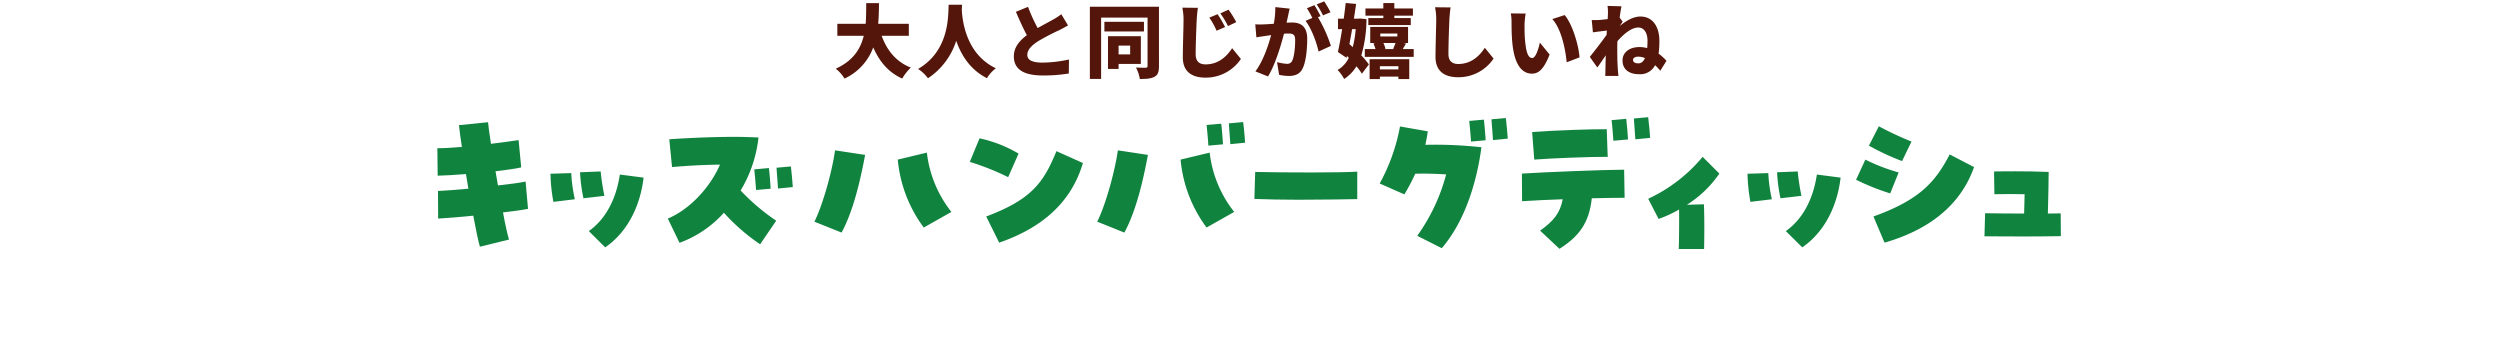
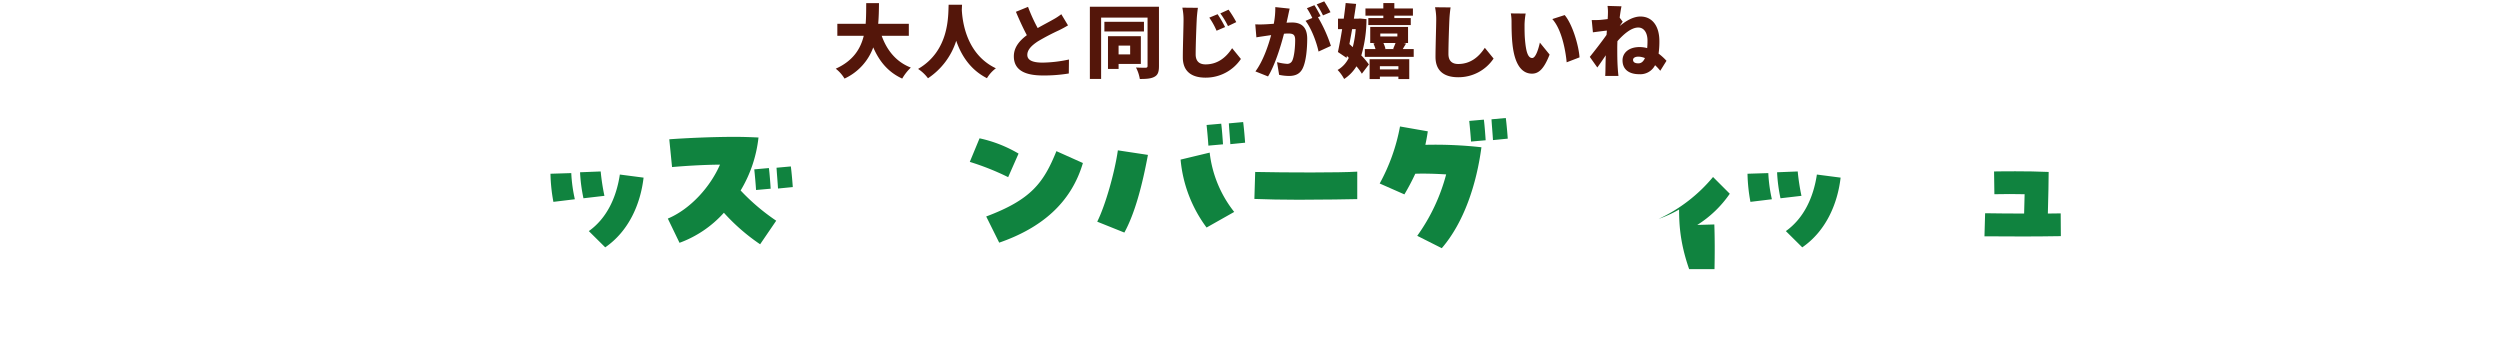
<svg xmlns="http://www.w3.org/2000/svg" width="846" height="120" viewBox="0 0 846 120">
  <defs>
    <clipPath id="clip-path">
      <rect id="長方形_6316" data-name="長方形 6316" width="846" height="120" transform="translate(537 7494)" fill="none" stroke="#707070" stroke-width="1" />
    </clipPath>
  </defs>
  <g id="マスクグループ_165" data-name="マスクグループ 165" transform="translate(-537 -7494)" clip-path="url(#clip-path)">
    <g id="グループ_13688" data-name="グループ 13688">
      <path id="パス_25379" data-name="パス 25379" d="M-115.452-12.015v-4.077H-125.82c.216-2.376.243-4.752.27-6.993h-4.32c-.027,2.241,0,4.617-.189,6.993h-9.585v4.077h8.937c-1.08,4.4-3.564,8.451-9.477,11.124a12.289,12.289,0,0,1,2.97,3.348A18.658,18.658,0,0,0-127.494-8.1c2.079,4.779,5.049,8.37,9.8,10.557a16.934,16.934,0,0,1,2.916-3.726c-4.968-1.917-8.1-5.859-9.855-10.746Zm13.473-10.53c-.189,3.537.4,15.5-10.341,21.735a13.078,13.078,0,0,1,3.348,3.159,23.865,23.865,0,0,0,9.558-12.69c1.62,4.725,4.644,9.747,10.4,12.663a11.544,11.544,0,0,1,3.024-3.348C-96.012-5.778-97.308-16.875-97.524-20.763q.041-1.013.081-1.782Zm26.865.729-4.1,1.674c1.188,2.808,2.457,5.589,3.7,7.911-2.484,1.863-4.4,4.1-4.4,7.155,0,4.995,4.293,6.48,9.855,6.48A51.891,51.891,0,0,0-61.317.729L-61.263-4a44.642,44.642,0,0,1-8.91,1.053c-3.456,0-5.184-.837-5.184-2.619s1.512-3.213,3.591-4.59A76.542,76.542,0,0,1-64.611-13.9c1.107-.54,2.079-1.08,3.024-1.647l-2.268-3.78A20.285,20.285,0,0,1-66.663-17.5c-1.161.675-3.213,1.728-5.184,2.862A55.124,55.124,0,0,1-75.114-21.816Zm34.56,13.122v2.97h-3.915v-2.97Zm3.618,6.183V-11.88H-48.06V-.81h3.591v-1.7Zm1.053-14.256H-49.275V-13.5h13.392Zm5.076-5.1H-54.189V2.565h3.807V-18.171h15.714V-1.836c0,.432-.162.594-.621.621-.459,0-2.025,0-3.294-.081a12.937,12.937,0,0,1,1.3,3.888c2.241,0,3.807-.108,4.968-.756,1.161-.621,1.512-1.7,1.512-3.618Zm19.845,2.538-2.808,1.161a24.551,24.551,0,0,1,2.457,4.428l2.889-1.242A45.3,45.3,0,0,0-10.962-19.332Zm3.7-1.539L-10.044-19.6a26.55,26.55,0,0,1,2.592,4.293l2.808-1.35A37.2,37.2,0,0,0-7.263-20.871Zm-10.368-.621-5.265-.054a19.929,19.929,0,0,1,.405,4.158c0,2.025-.243,9.261-.243,12.663,0,4.725,2.943,6.858,7.668,6.858A14.335,14.335,0,0,0-3.078-4.185L-6.048-7.83c-1.971,3.024-4.806,5.481-8.991,5.481-1.836,0-3.348-.81-3.348-3.4,0-2.97.216-8.8.351-11.637C-17.982-18.576-17.82-20.2-17.631-21.492Zm31.05.27-4.86-.513a27.332,27.332,0,0,1-.513,5.643c-1.215.081-2.322.162-3.105.189a30.82,30.82,0,0,1-3.159,0l.378,4.4c.891-.162,2.457-.378,3.321-.513.378-.054.972-.135,1.674-.243C6.156-8.559,4.4-3.429,1.836.027L6.1,1.728c2.3-3.7,4.32-10.233,5.4-14.445q.81-.081,1.3-.081c1.674,0,2.484.243,2.484,2.214,0,2.511-.324,5.67-1,7.02a1.828,1.828,0,0,1-1.836,1.026,17.56,17.56,0,0,1-3.294-.567l.7,4.293a16.411,16.411,0,0,0,3.294.378c2.187,0,3.78-.675,4.7-2.619,1.161-2.376,1.512-6.8,1.512-9.963,0-4.05-2.052-5.508-5.157-5.508-.486,0-1.107.027-1.836.081.162-.7.324-1.458.486-2.187C13.014-19.386,13.23-20.412,13.419-21.222ZM25.11-23.679l-2.538,1.026a30.117,30.117,0,0,1,2.133,3.726l2.538-1.08A38.537,38.537,0,0,0,25.11-23.679Zm-3.321,1.3-2.538,1.026a25.844,25.844,0,0,1,1.836,3.294l-2.295.972c1.944,2.484,3.753,7.263,4.4,10.395l4.185-1.917A47.827,47.827,0,0,0,23-18.306l.891-.378C23.409-19.629,22.464-21.384,21.789-22.383Zm23.328,4.347H40.041v2.376H54.405v-2.376H48.843v-.81h6.291v-2.43H48.843v-1.836H45.117v1.836H39.069v2.43h6.048Zm4.131,8.451c-.243.648-.54,1.377-.81,1.944l.4.108H45.468l.378-.108a10.768,10.768,0,0,0-.7-1.944ZM37.206-17.874l-.621.054H35.154c.27-1.7.54-3.4.756-4.995l-3.537-.3c-.162,1.647-.4,3.456-.648,5.292H29.781v3.537h1.4c-.459,2.889-.972,5.643-1.431,7.749L32.67-4.563l.135-.648.621.648a9.343,9.343,0,0,1-3.78,4.1A13.779,13.779,0,0,1,31.86,2.592,13.434,13.434,0,0,0,36.018-1.7,17.677,17.677,0,0,1,37.854.81L40.23-2.322a22.94,22.94,0,0,0-2.565-3.051A44.387,44.387,0,0,0,39.42-17.658ZM50.22-1.728v1.08H43.956v-1.08ZM44.091-12.8h5.778v1H44.091ZM40.473,2.619h3.483V1.782H50.22v.837h3.672V-4.1H40.473Zm-4.7-16.9a35.112,35.112,0,0,1-1,6.1L33.642-9.234c.3-1.62.621-3.321.918-5.049Zm15.93,6.75c.3-.54.675-1.161,1.107-1.863L52-9.585h1.485v-5.427h-12.8v5.427h1.7l-.621.162a11.309,11.309,0,0,1,.7,1.89H38.853v2.646H55.4V-7.533ZM67.878-21.627l-5.265-.054a19.929,19.929,0,0,1,.405,4.158c0,2.025-.243,9.261-.243,12.663C62.775-.135,65.718,2,70.443,2A14.294,14.294,0,0,0,82.431-4.32l-2.97-3.645C77.49-4.941,74.655-2.484,70.47-2.484c-1.836,0-3.321-.81-3.321-3.4,0-2.97.189-8.8.324-11.637C67.527-18.711,67.689-20.358,67.878-21.627Zm25.407,2.079L88.263-19.6a16.122,16.122,0,0,1,.243,2.916c0,1.7.027,4.806.3,7.371.756,7.371,3.4,10.1,6.615,10.1,2.349,0,4.077-1.674,5.967-6.453L98.091-9.72c-.4,1.836-1.35,5.211-2.592,5.211-1.566,0-2.106-2.484-2.43-6.021-.162-1.809-.162-3.564-.162-5.346A25.276,25.276,0,0,1,93.285-19.548Zm13.2.513-4.185,1.35c3.159,3.456,4.482,10.557,4.86,14.634l4.347-1.674C111.267-8.613,109.134-15.93,106.488-19.035ZM129.627-3.888c0-.729.837-1.08,1.809-1.08a6.072,6.072,0,0,1,2.214.486c-.513,1.134-1.215,1.782-2.214,1.782C130.464-2.7,129.627-2.97,129.627-3.888Zm-8.505-15.606c0,.27-.027.945-.081,1.809-1.026.135-2,.243-2.727.3-1.134.054-1.809.054-2.673.027l.4,4.158c1.4-.189,3.321-.432,4.725-.594-.027.486-.081.972-.108,1.458-1.62,2.322-4.158,5.562-5.67,7.452L117.531-1.3c.756-1,1.836-2.619,2.862-4.131-.054,1.7-.081,3.132-.108,4.752,0,.432-.027,1.539-.081,2.241h4.482C124.6.891,124.5-.27,124.47-.756c-.189-2.592-.189-5.238-.189-7.29,0-.675.027-1.4.054-2.16,2.052-2.322,4.671-4.617,7.047-4.617,1.971,0,3.132,1.836,3.132,4.428a25.147,25.147,0,0,1-.108,2.538,9.568,9.568,0,0,0-2.619-.351c-3.564,0-5.724,1.944-5.724,4.482,0,3.24,2.376,4.7,5.643,4.7a5.608,5.608,0,0,0,5.373-3.051,16.716,16.716,0,0,1,1.755,1.89l2.106-3.375a18.453,18.453,0,0,0-2.673-2.43,29.075,29.075,0,0,0,.27-4.212c0-5.184-2.457-8.343-6.426-8.343-2.457,0-4.968,1.539-6.993,3.213.378-.567.756-1.134,1-1.458l-1.026-1.377c.216-1.62.432-3,.621-3.834l-4.725-.135A14.738,14.738,0,0,1,121.122-19.494Z" transform="translate(960 7518.137)" fill="#54160a" />
      <g id="グループ_12947" data-name="グループ 12947" transform="translate(-3354.1 4326.816)">
        <g id="グループ_11909" data-name="グループ 11909">
-           <path id="パス_23803" data-name="パス 23803" d="M4051.253,3240.168c-4.18.439-8.359.77-11.879.989l-.055-9.348c2.475-.111,6.269-.385,10.285-.77l-.827-4.949c-3.519.274-6.873.494-9.568.55l-.109-9.294c2.254,0,5.169-.165,8.3-.441-.44-2.8-.77-5.334-.99-7.369l9.844-.989c.11,1.21.44,3.849.99,7.313,3.849-.494,7.259-.934,9.349-1.264l.88,9.239c-1.871.439-5.06.88-8.689,1.319l.824,4.784c4.125-.439,7.645-.934,9.35-1.319l.824,9.238c-1.484.331-4.619.771-8.469,1.21.77,4.18,1.539,7.589,2.036,9.184l-9.844,2.42C4052.957,3248.856,4052.133,3244.952,4051.253,3240.168Z" fill="#10833f" />
          <path id="パス_23804" data-name="パス 23804" d="M4077.38,3225.979l7.039-.219a50.545,50.545,0,0,0,1.21,8.853l-7.26.88A57.475,57.475,0,0,1,4077.38,3225.979Zm10.009-.5,6.984-.274a74.025,74.025,0,0,0,1.264,8.248l-7.094.825A53.926,53.926,0,0,1,4087.389,3225.484Zm2.968,19.908c6.106-4.344,9.35-11.439,10.5-19.137l8.03,1.044c-1.045,9.019-5.06,18.148-12.979,23.593Z" fill="#10833f" />
          <path id="パス_23805" data-name="パス 23805" d="M4136.063,3239.178a37.463,37.463,0,0,1-15.014,10.174l-3.959-8.2c7.7-3.244,14.408-10.778,17.652-18.258-5.829.056-11.933.441-16.222.826l-.936-9.4c5.17-.384,14.244-.825,22.107-.825,2.97,0,5.72.11,8.084.22a43.942,43.942,0,0,1-6.048,17.928,70.577,70.577,0,0,0,12.043,10.228l-5.444,7.975A66.981,66.981,0,0,1,4136.063,3239.178Zm10.283-14.683,4.949-.44c.275,2.09.5,5.389.6,6.984l-4.949.44C4146.841,3229.664,4146.566,3226.584,4146.346,3224.5Zm7.534-.551,4.839-.439c.275,2.09.551,5.334.66,6.984l-5,.494C4154.265,3228.949,4153.99,3225.925,4153.88,3223.944Z" fill="#10833f" />
-           <path id="パス_23806" data-name="パス 23806" d="M4166.7,3242.2c2.8-5.609,5.94-16.772,6.985-24.141l10.172,1.54c-1.923,10.337-4.4,19.742-7.972,26.286Zm28.212-21.007,9.844-2.365a39.477,39.477,0,0,0,8.3,20.072l-9.348,5.28A45.233,45.233,0,0,1,4194.912,3221.2Z" fill="#10833f" />
          <path id="パス_23807" data-name="パス 23807" d="M4219.279,3221.965l3.3-7.974a44.335,44.335,0,0,1,13.2,5.169l-3.519,7.974A87.344,87.344,0,0,0,4219.279,3221.965Zm5.555,18.477c15.068-5.664,19.357-11.218,23.757-22.107l8.964,4.015c-4.015,13.638-14.188,22.052-28.322,26.946Z" fill="#10833f" />
          <path id="パス_23808" data-name="パス 23808" d="M4262.4,3242.2c2.805-5.609,5.94-16.772,6.985-24.141l10.174,1.54c-1.925,10.337-4.4,19.742-7.975,26.286Zm28.211-21.007,9.844-2.365a39.474,39.474,0,0,0,8.3,20.072l-9.35,5.28A45.264,45.264,0,0,1,4290.611,3221.2Zm8.8-11.714,4.949-.439c.276,2.09.5,5.389.606,6.983l-4.949.441C4299.906,3214.651,4299.631,3211.571,4299.41,3209.481Zm7.535-.549,4.839-.44c.275,2.089.55,5.334.659,6.984l-5,.495C4307.33,3213.937,4307.055,3210.911,4306.945,3208.932Z" fill="#10833f" />
          <path id="パス_23809" data-name="パス 23809" d="M4330.543,3234.778c-5.39,0-10.779-.11-14.959-.275l.275-9.129c10.45.221,28.762.275,34.536-.109v9.294C4347.755,3234.613,4339.231,3234.778,4330.543,3234.778Z" fill="#10833f" />
          <path id="パス_23810" data-name="パス 23810" d="M4370.692,3246.986a63.328,63.328,0,0,0,9.789-20.787c-3.739-.22-7.369-.33-10.448-.22a77.519,77.519,0,0,1-3.684,6.985l-8.36-3.685a64.266,64.266,0,0,0,6.874-19.3l9.405,1.649c-.221,1.54-.5,3.08-.826,4.564a141.017,141.017,0,0,1,18.973.826c-1.65,12.483-5.885,25.406-13.418,34.15Zm17.6-38.88,4.949-.439c.276,2.09.5,5.389.606,6.984l-4.949.44C4388.785,3213.276,4388.511,3210.2,4388.29,3208.106Zm7.534-.549,4.84-.44c.274,2.09.55,5.334.659,6.984l-5,.495C4396.209,3212.562,4395.935,3209.536,4395.824,3207.557Z" fill="#10833f" />
-           <path id="パス_23811" data-name="パス 23811" d="M4412.273,3245.227c4.565-3.245,6.765-5.939,7.645-10.614-4.784.165-9.569.385-13.748.66l-.056-9.348c7.754-.5,27.112-1.266,34.591-1.321l.165,9.514c-3.024,0-6.93.055-11.108.165-.88,8.36-4.345,12.924-10.945,17.1Zm-2.694-33.38c8.084-.551,19.962-.991,25.241-.936l.33,9.349c-5.829-.055-19.466.495-24.856.935Zm26.892-4.015,4.949-.44c.274,2.089.5,5.389.6,6.984l-4.949.439C4436.966,3213,4436.69,3209.922,4436.471,3207.832Zm7.534-.55,4.839-.44c.275,2.09.55,5.335.66,6.984l-5,.5C4444.39,3212.286,4444.114,3209.262,4444,3207.282Z" fill="#10833f" />
-           <path id="パス_23812" data-name="パス 23812" d="M4459.3,3238.078a40.547,40.547,0,0,1-6.93,3.19l-3.519-6.82a52.9,52.9,0,0,0,18.422-14.188l5.665,5.665a37.66,37.66,0,0,1-11,10.558l5.774-.165c.164,4.839.164,9.953.055,15.123h-8.579C4459.3,3248.526,4459.353,3241.872,4459.3,3238.078Z" fill="#10833f" />
+           <path id="パス_23812" data-name="パス 23812" d="M4459.3,3238.078a40.547,40.547,0,0,1-6.93,3.19a52.9,52.9,0,0,0,18.422-14.188l5.665,5.665a37.66,37.66,0,0,1-11,10.558l5.774-.165c.164,4.839.164,9.953.055,15.123h-8.579C4459.3,3248.526,4459.353,3241.872,4459.3,3238.078Z" fill="#10833f" />
          <path id="パス_23813" data-name="パス 23813" d="M4482.455,3225.979l7.039-.219a50.522,50.522,0,0,0,1.21,8.853l-7.259.88A57.4,57.4,0,0,1,4482.455,3225.979Zm10.009-.5,6.984-.274a74.079,74.079,0,0,0,1.265,8.248l-7.095.825A53.925,53.925,0,0,1,4492.464,3225.484Zm2.97,19.908c6.1-4.344,9.348-11.439,10.5-19.137l8.029,1.044c-1.045,9.019-5.06,18.148-12.979,23.593Z" fill="#10833f" />
-           <path id="パス_23814" data-name="パス 23814" d="M4519.195,3228.015l3.135-6.82a62.758,62.758,0,0,0,11.274,4.344l-2.86,7.095A80.335,80.335,0,0,1,4519.195,3228.015Zm4.345-11.549,3.355-6.544a112.533,112.533,0,0,0,11.053,5.169l-3.19,6.6A80.262,80.262,0,0,1,4523.54,3216.466Zm1.539,23.976c15.4-5.553,20.843-11.438,25.792-21.006l8.249,4.289c-4.729,13.418-15.948,21.447-30.3,25.571Z" fill="#10833f" />
          <path id="パス_23815" data-name="パス 23815" d="M4576.063,3247.207c-4.235,0-8.689-.056-13.418-.056l.219-7.808c3.52.054,8.414.109,13.2.109l.165-6.544c-3.575-.109-6.49-.054-10.229,0l-.109-7.7c2.529-.056,4.949-.056,7.313-.056,3.739,0,7.315.056,11.163.22,0,2.53-.109,8.194-.274,14.078,1.649,0,3.135-.055,4.345-.055l.054,7.7C4584.422,3247.151,4580.353,3247.207,4576.063,3247.207Z" fill="#10833f" />
        </g>
      </g>
    </g>
  </g>
</svg>